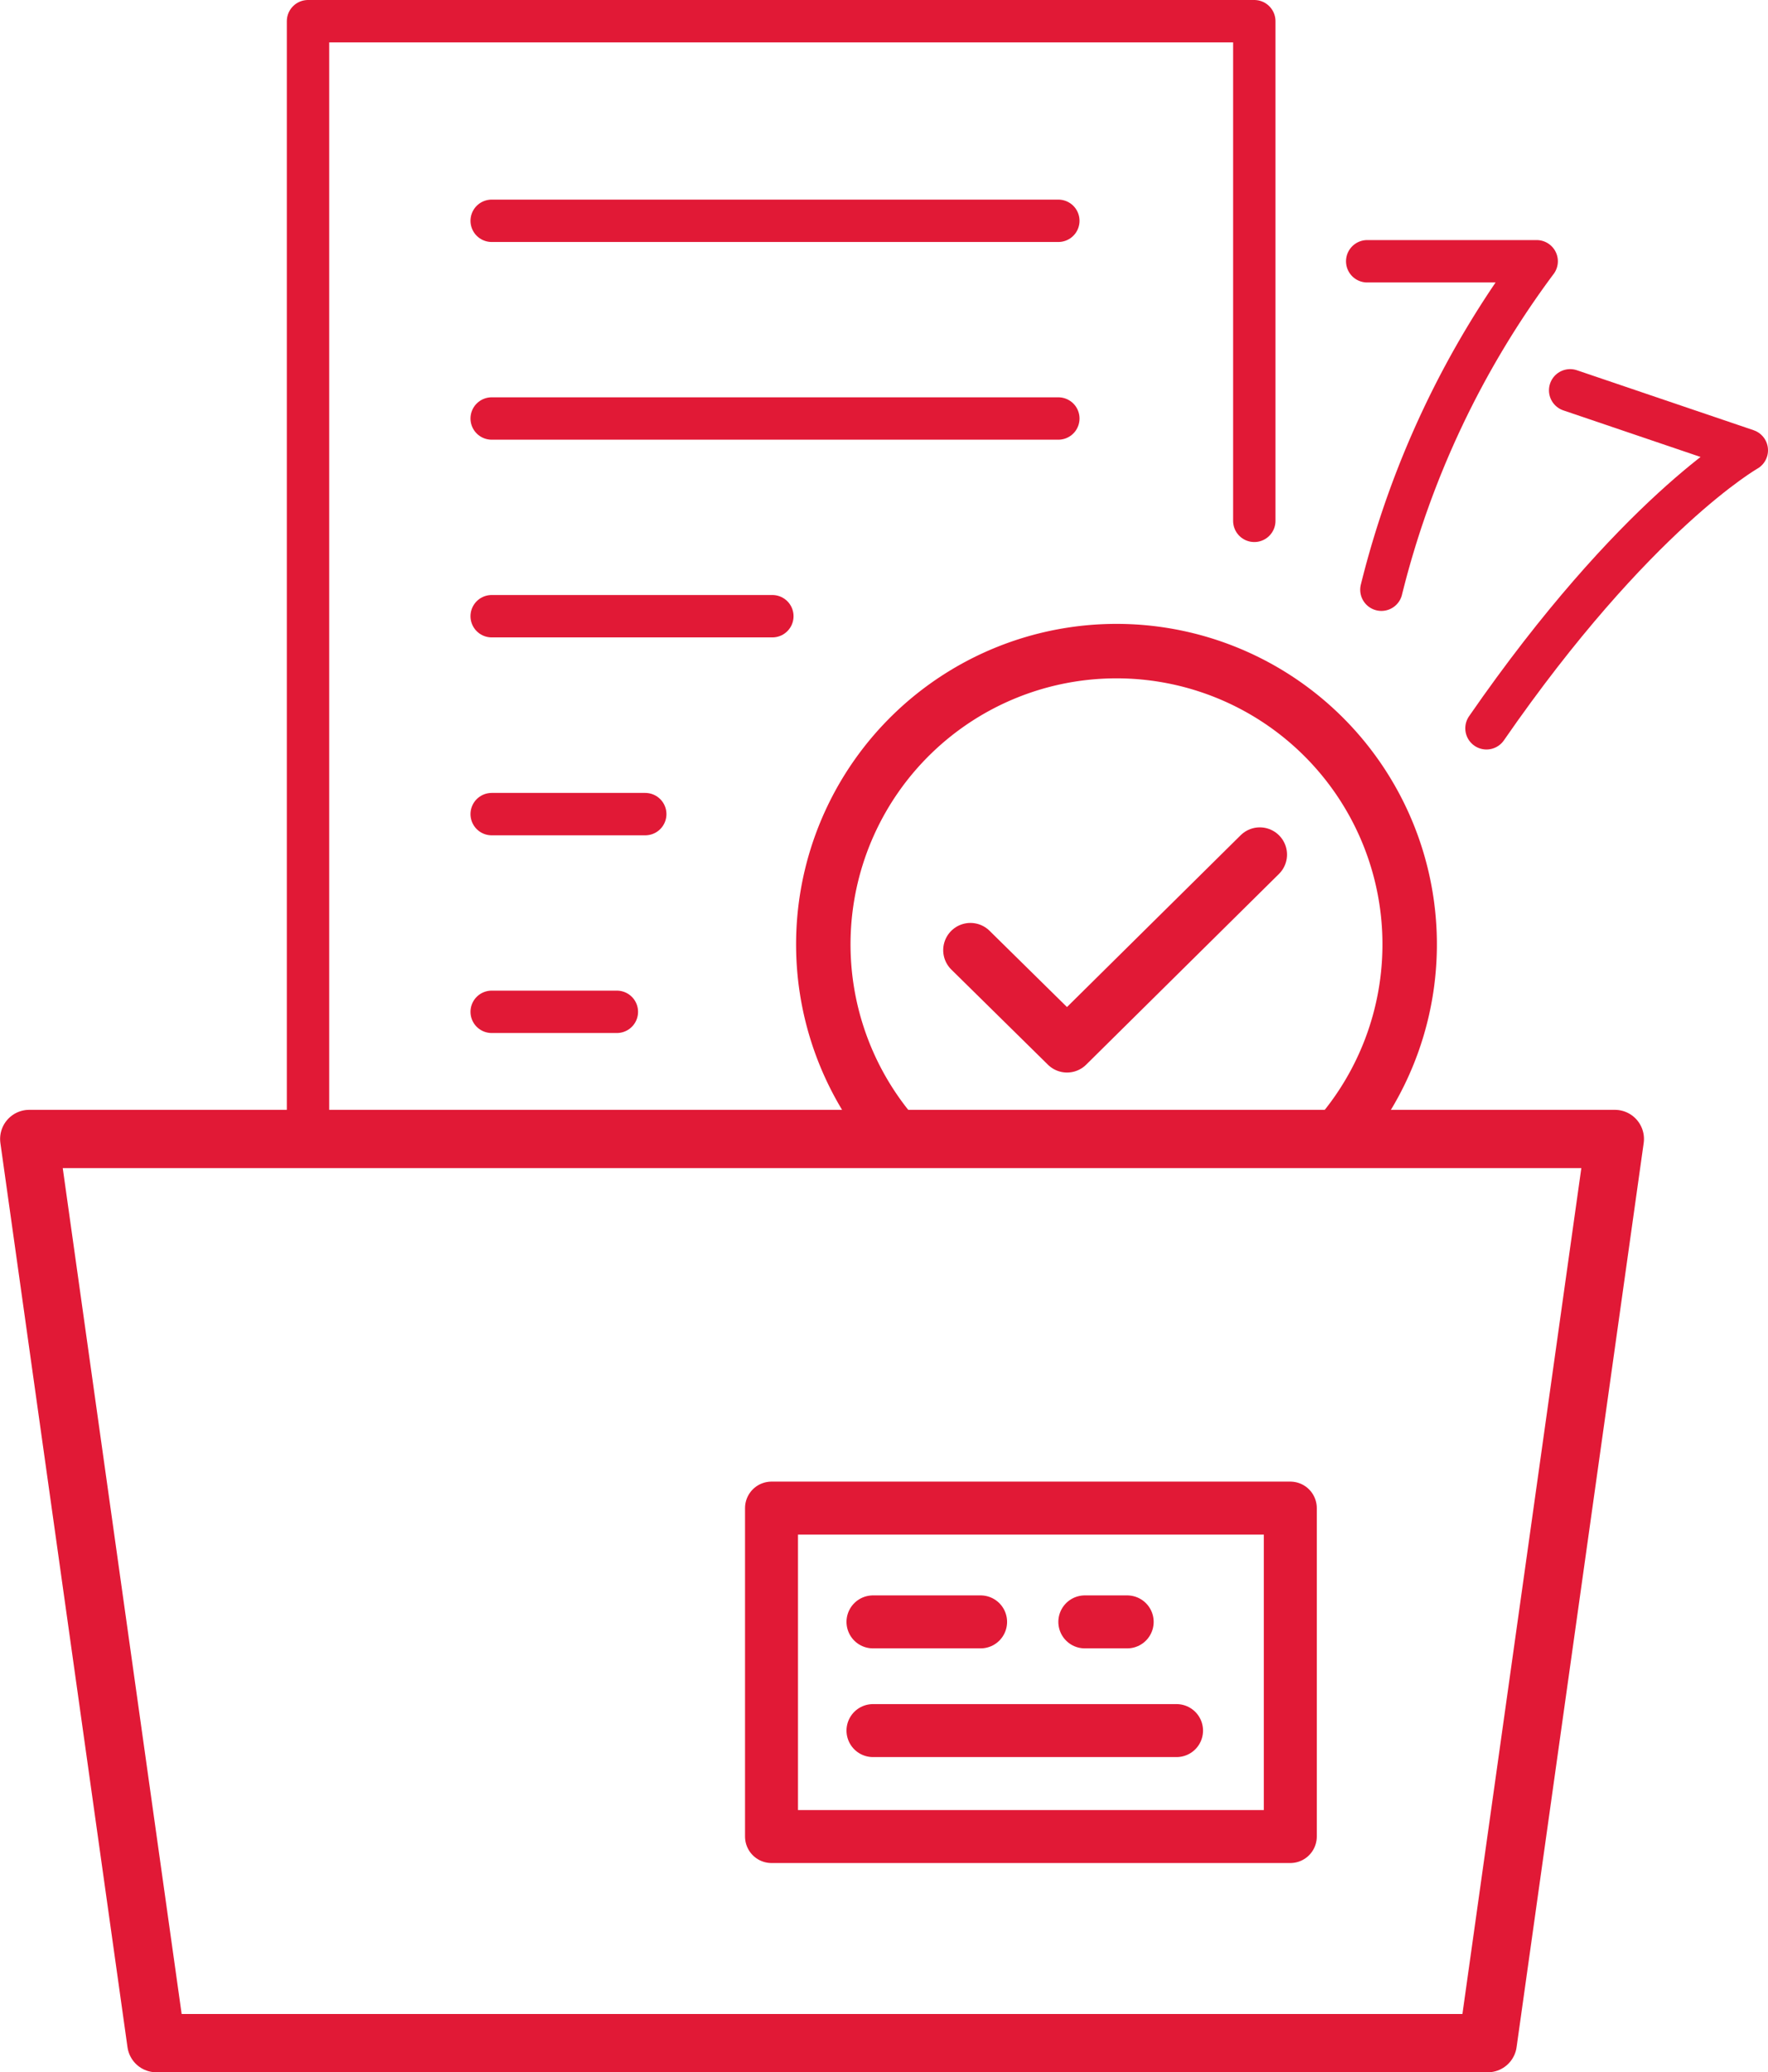
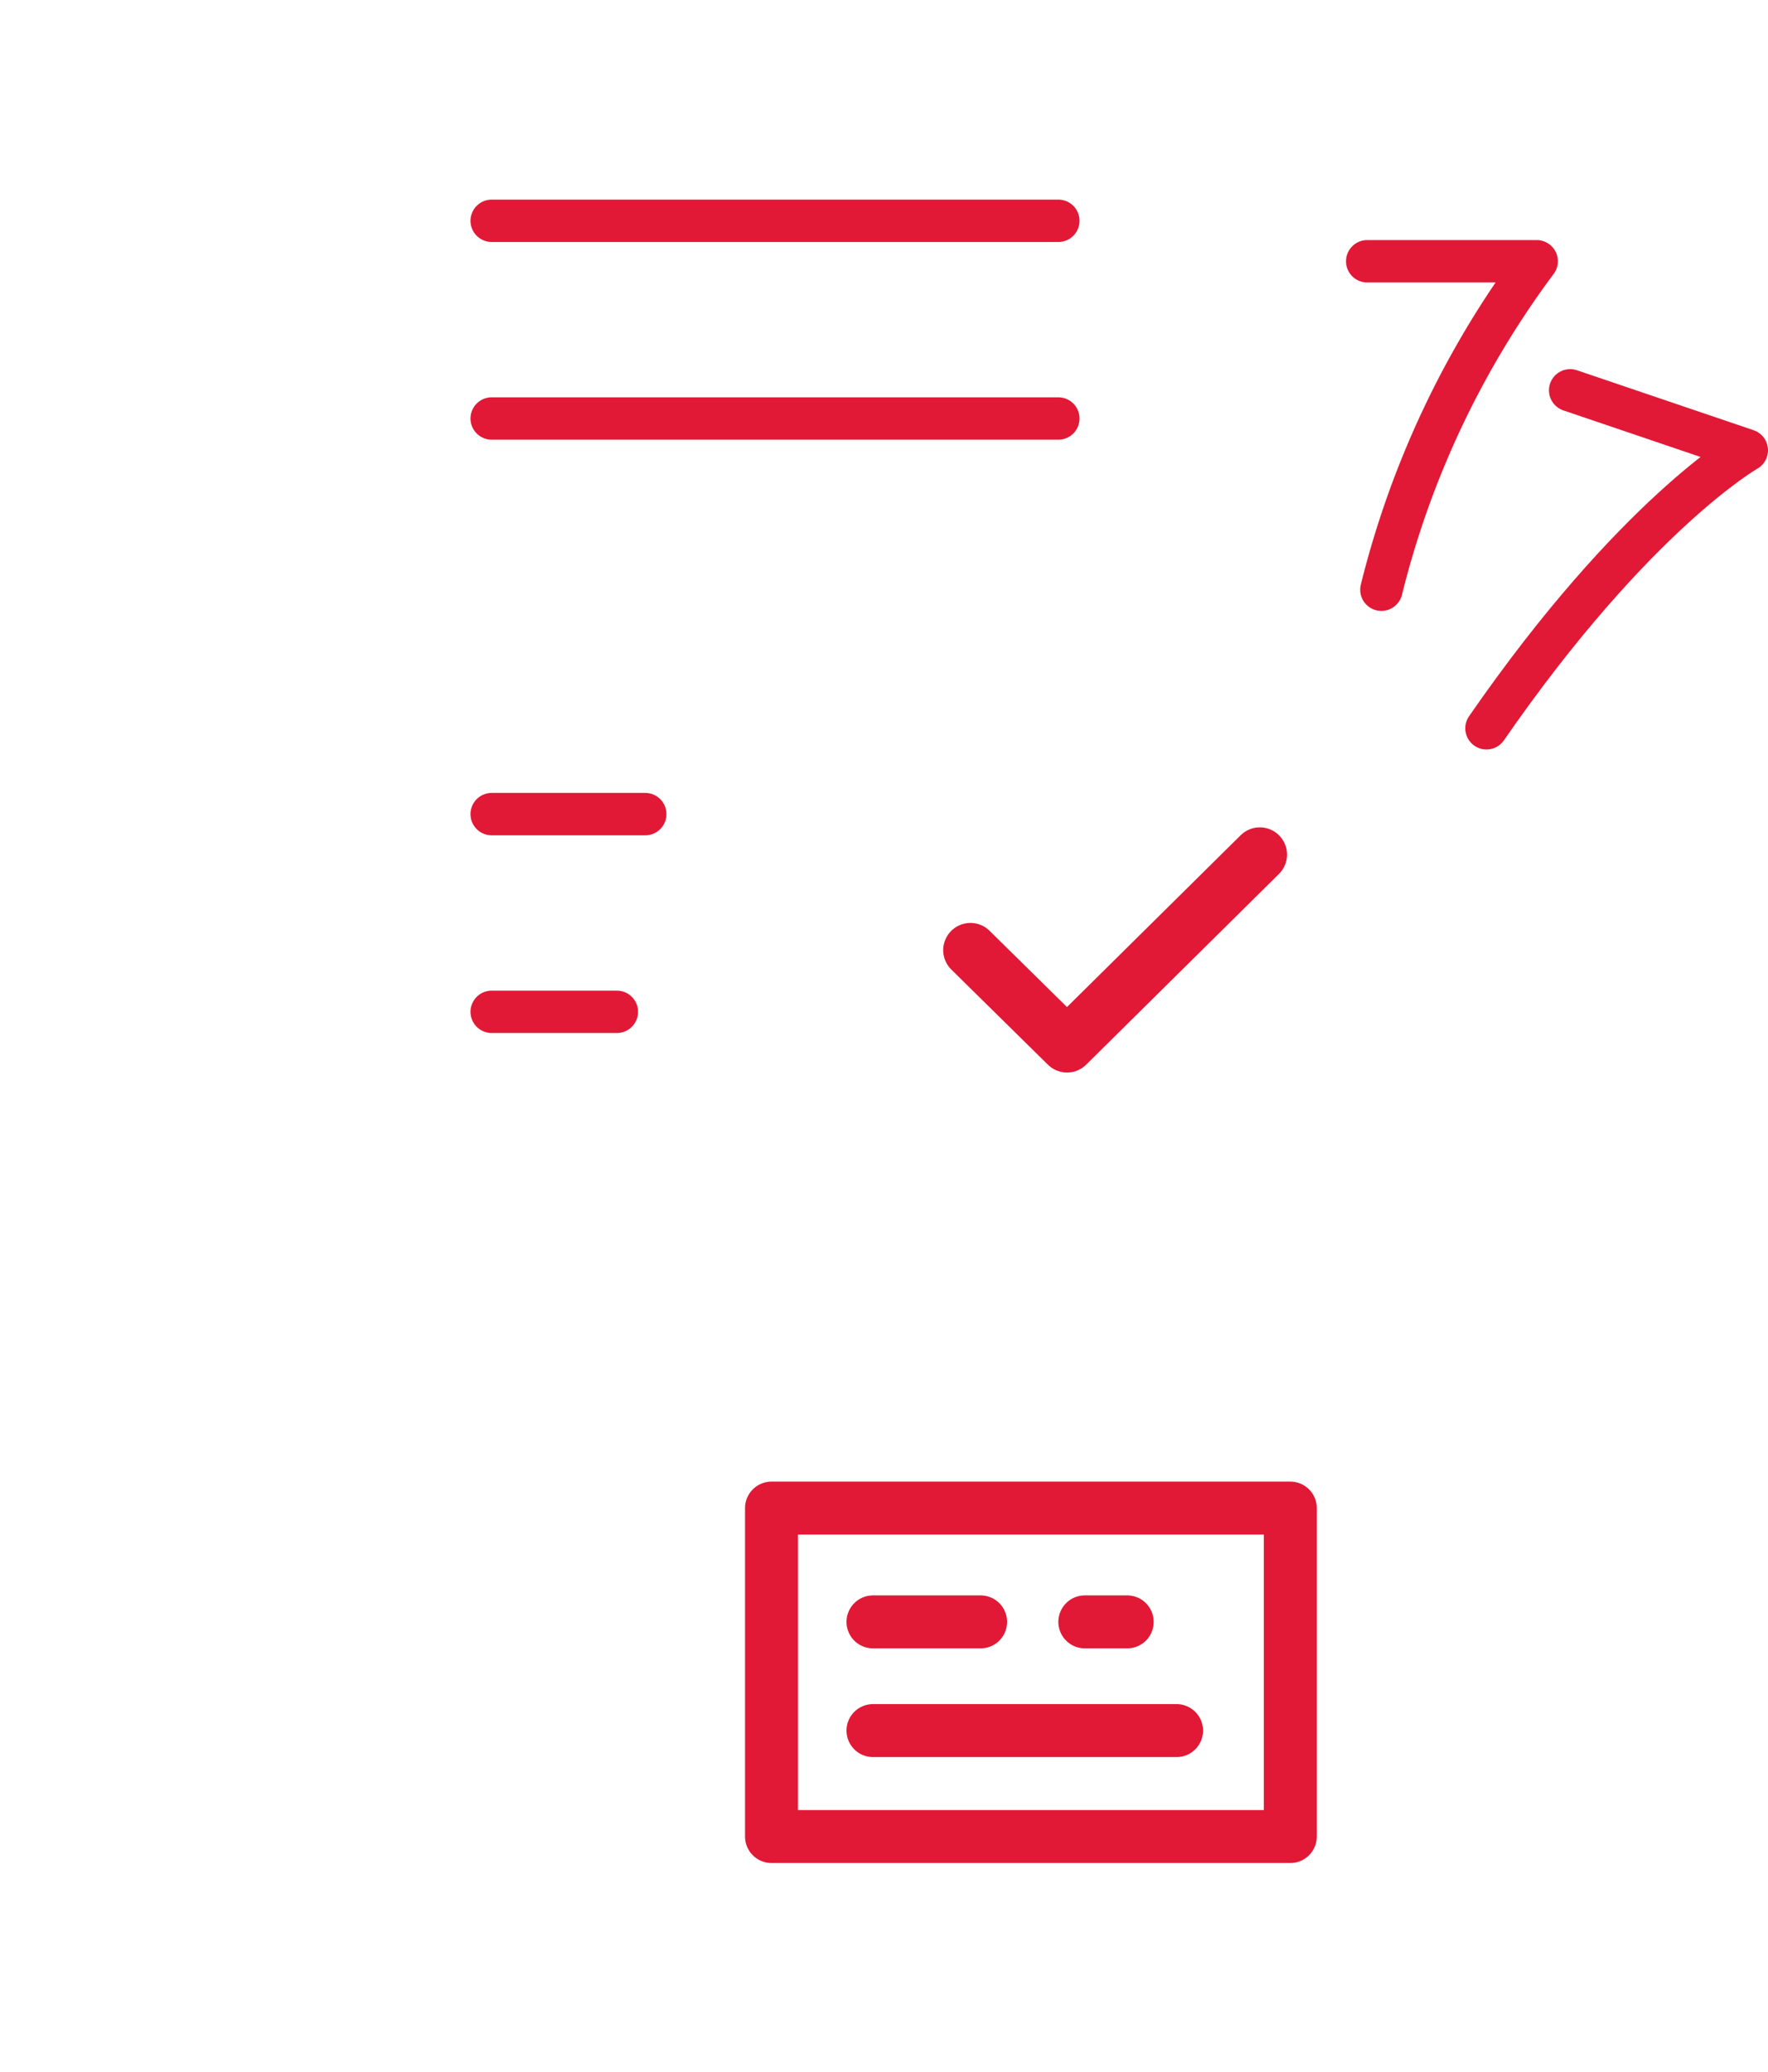
<svg xmlns="http://www.w3.org/2000/svg" viewBox="0 0 83.46 97.79">
  <defs>
    <style>.cls-1,.cls-2,.cls-3,.cls-4,.cls-5,.cls-6{fill:none;stroke:#e11936;stroke-linejoin:round;}.cls-1,.cls-2{stroke-width:2.57px;}.cls-2,.cls-3,.cls-6{stroke-linecap:round;}.cls-3{stroke-width:2px;}.cls-4{stroke-width:2.75px;}.cls-5,.cls-6{stroke-width:2.5px;}</style>
  </defs>
  <g id="Calque_2" data-name="Calque 2">
    <g id="Calque_1-2" data-name="Calque 1">
-       <path class="cls-1" d="M42.35,53.75a13.84,13.84,0,1,1,20.71,0" />
      <polyline class="cls-2" points="45.81 44.84 50.37 49.33 59.47 40.33" />
-       <polyline class="cls-3" points="14.54 53.75 14.54 1 59.21 1 59.21 24.58" />
      <line class="cls-3" x1="23.21" y1="10.42" x2="49.96" y2="10.42" />
      <line class="cls-3" x1="23.21" y1="19.75" x2="49.96" y2="19.75" />
-       <line class="cls-3" x1="23.21" y1="29.08" x2="36.46" y2="29.08" />
      <line class="cls-3" x1="23.21" y1="38.42" x2="30.46" y2="38.42" />
      <line class="cls-3" x1="23.21" y1="47.75" x2="29.12" y2="47.75" />
      <path class="cls-3" d="M64.54,12.33h8a43.34,43.34,0,0,0-7.33,15.5" />
      <path class="cls-3" d="M74.12,18.42l8.34,2.83s-5.29,3-12.29,13.12" />
-       <polygon class="cls-4" points="70.23 96.42 7.38 96.42 1.38 53.75 76.23 53.75 70.23 96.42" />
      <rect class="cls-5" x="36.42" y="71.17" width="24.49" height="15.5" />
      <line class="cls-6" x1="41.21" y1="76.54" x2="46.29" y2="76.54" />
      <line class="cls-6" x1="51.21" y1="76.54" x2="53.21" y2="76.54" />
      <line class="cls-6" x1="41.21" y1="81.67" x2="55.54" y2="81.67" />
    </g>
  </g>
</svg>